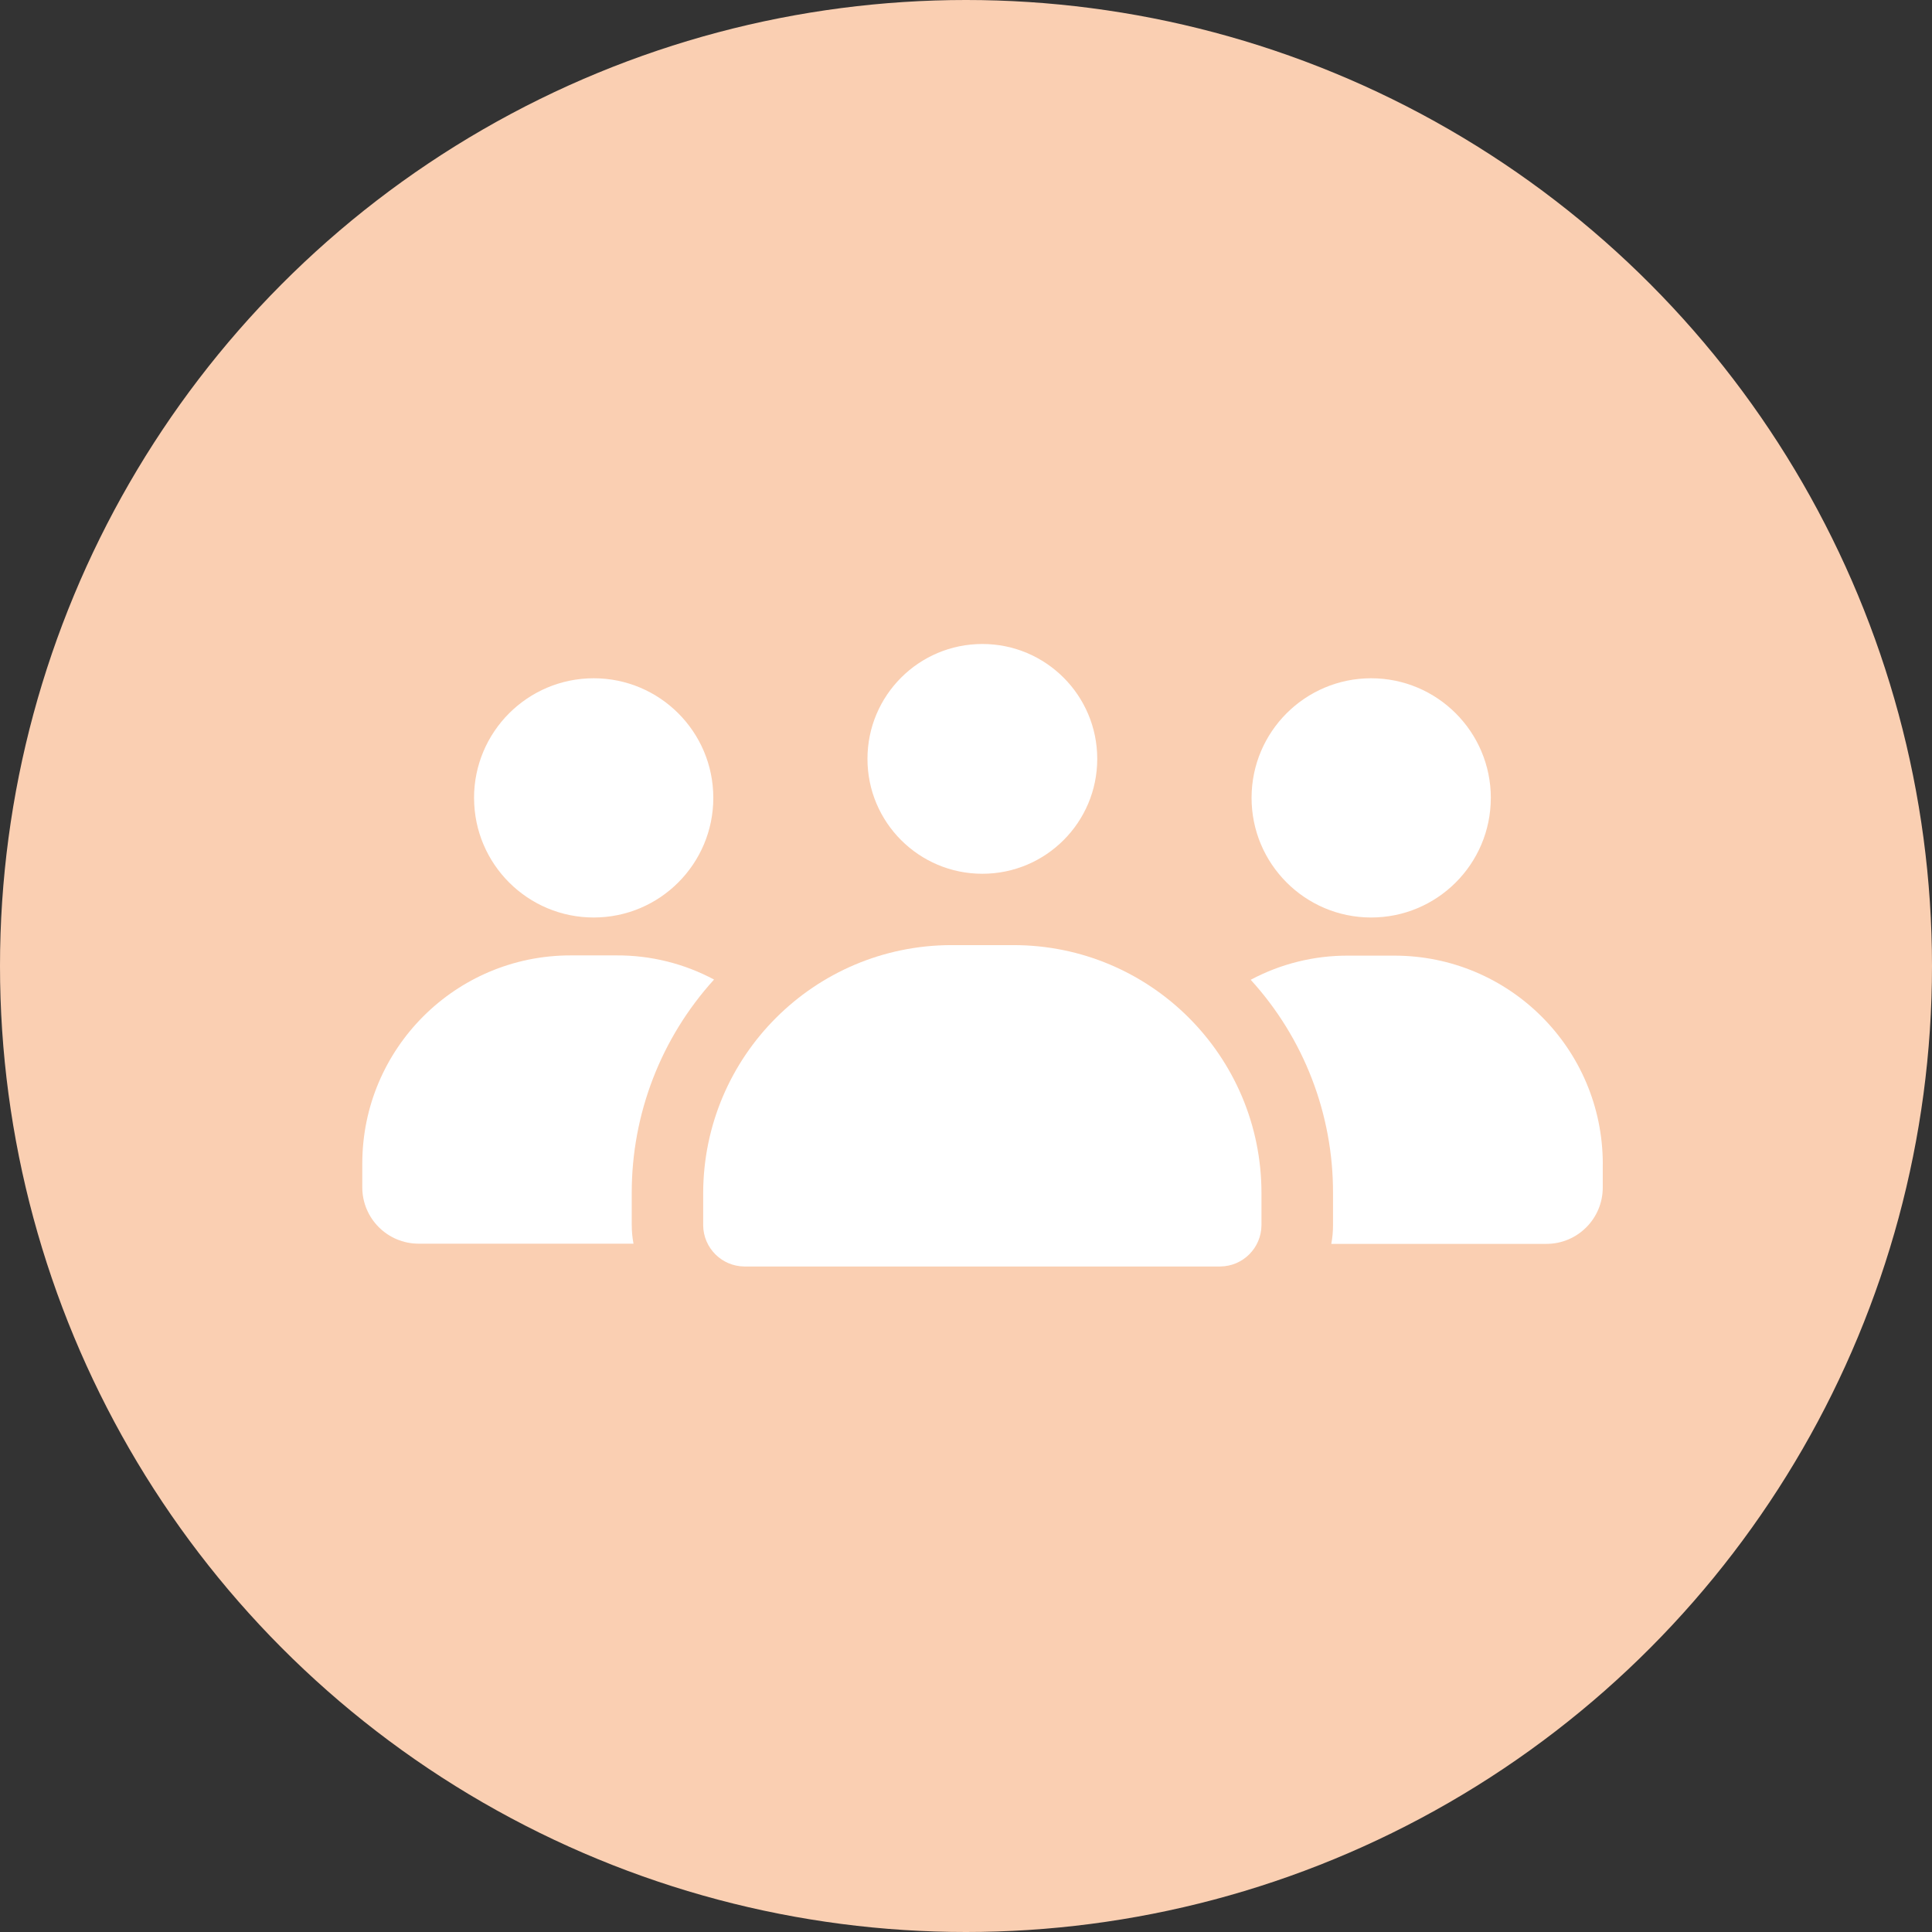
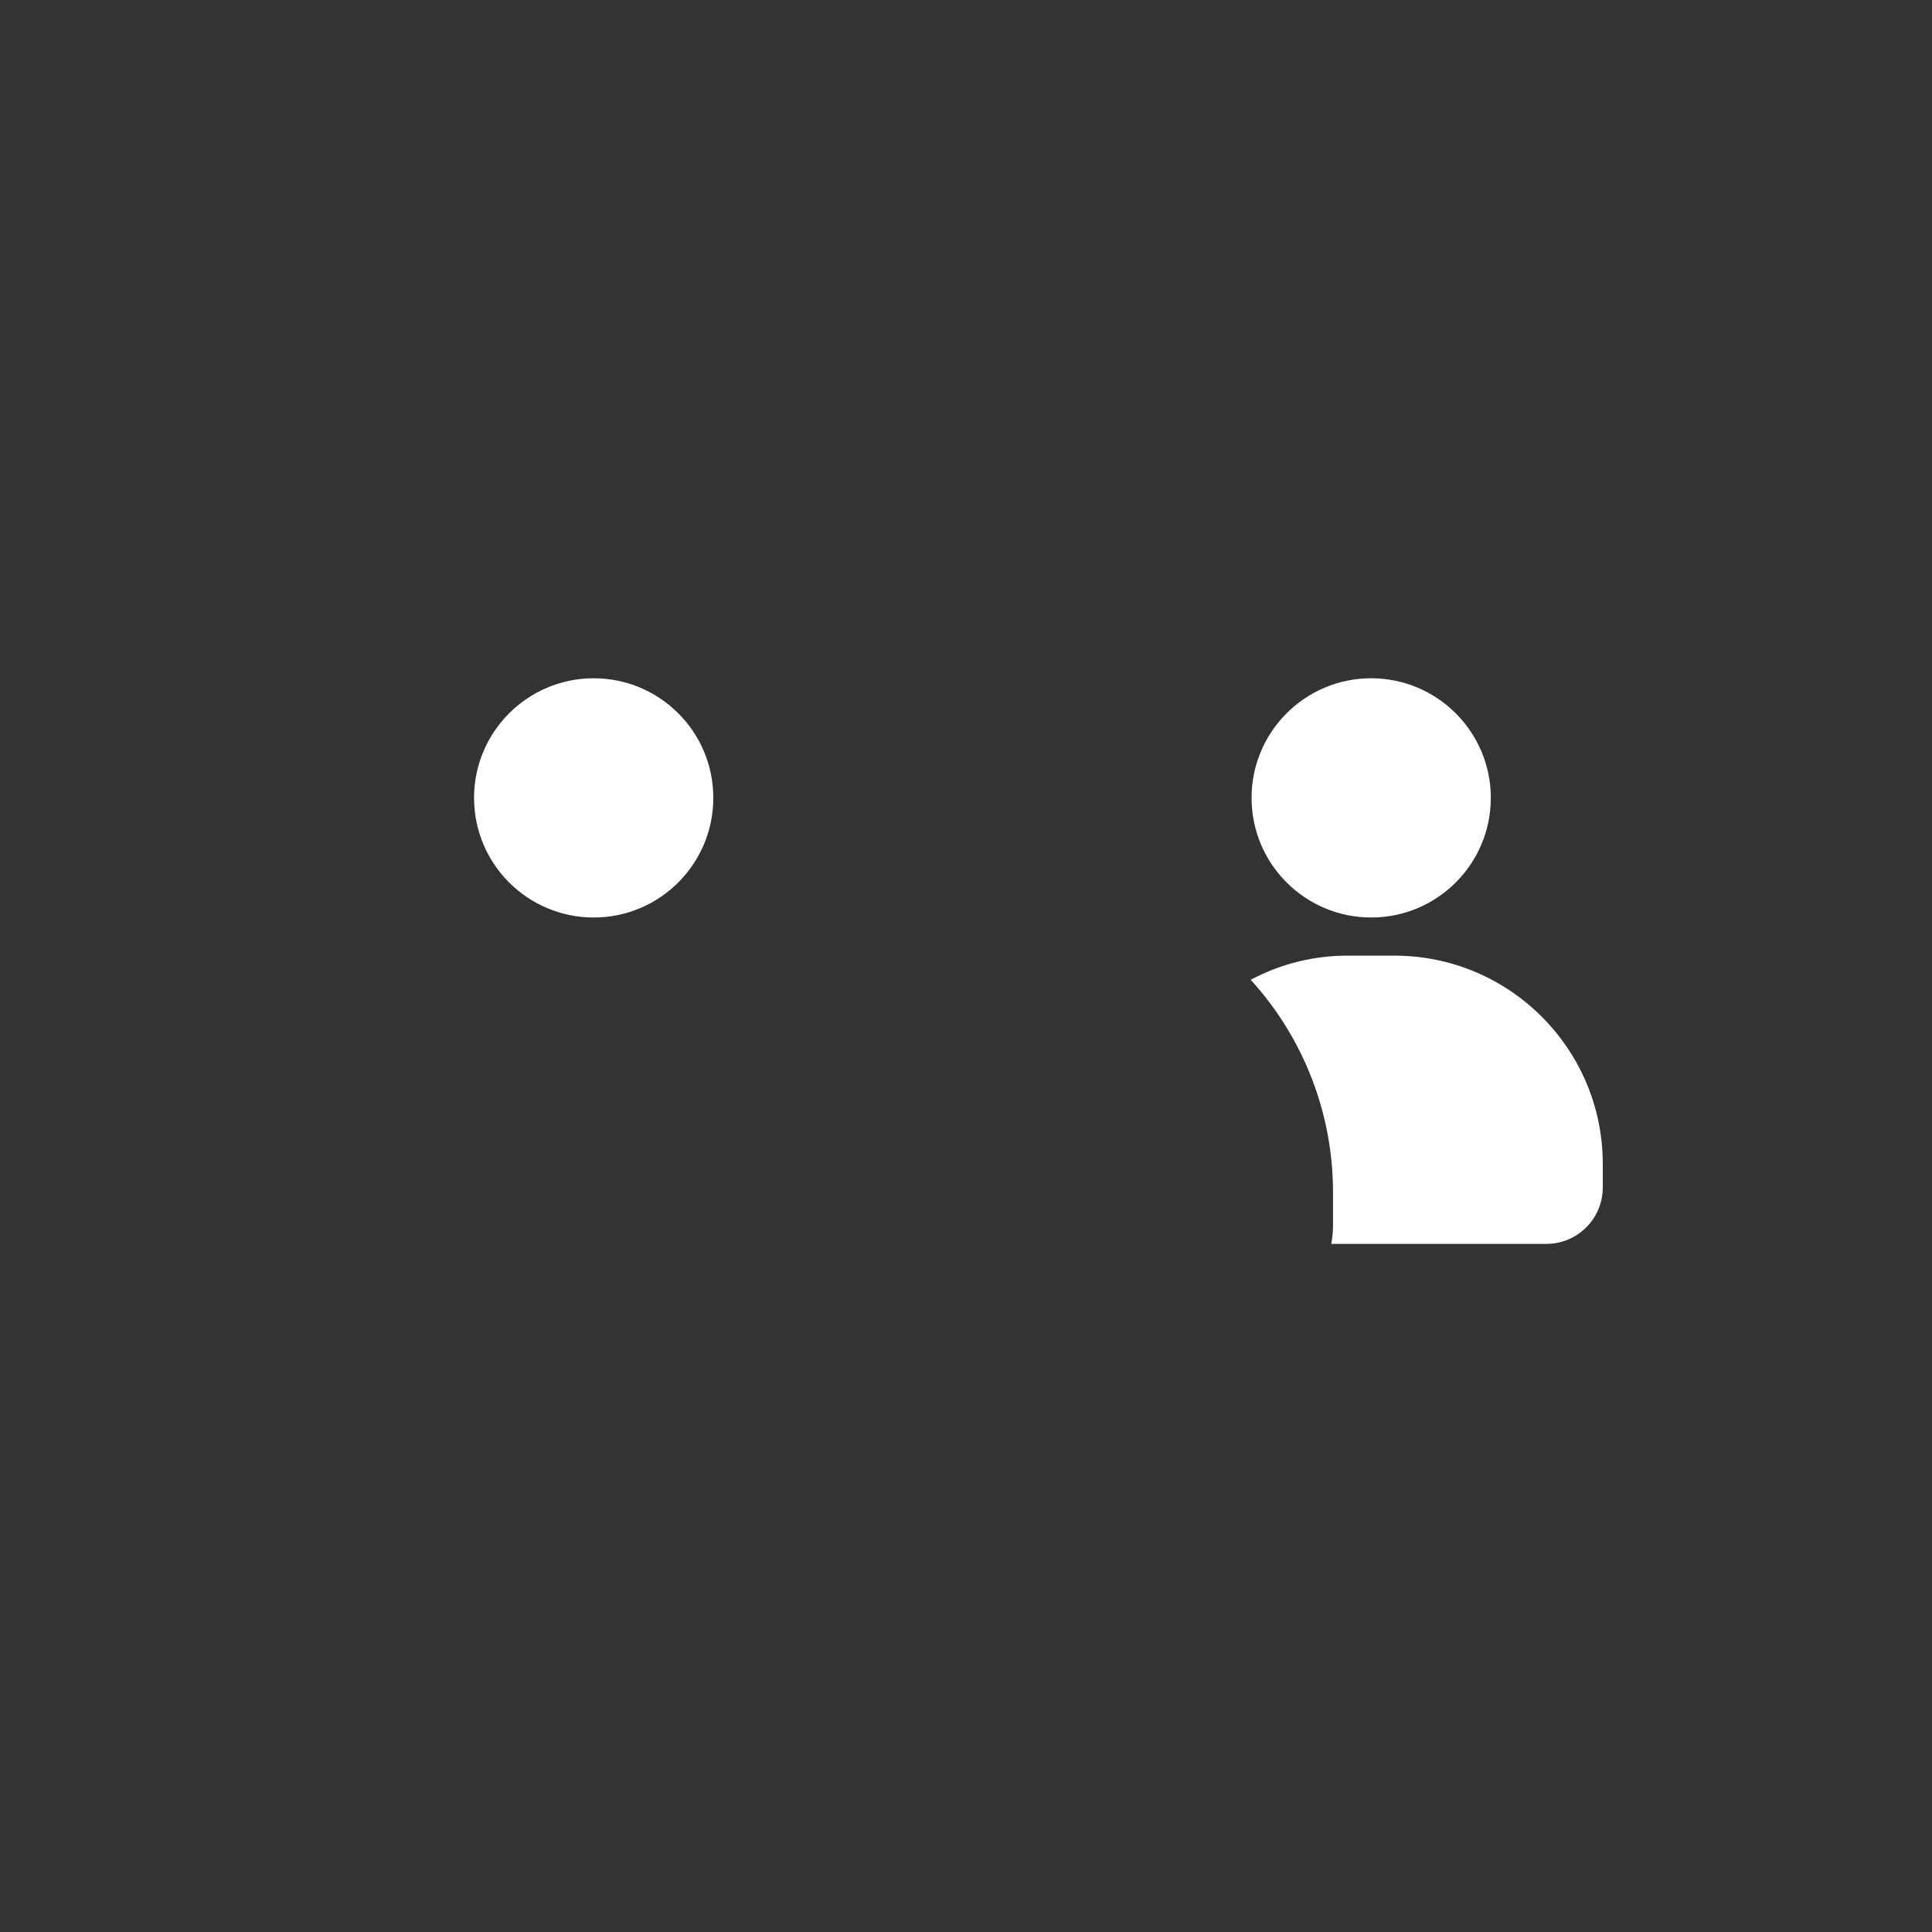
<svg xmlns="http://www.w3.org/2000/svg" id="a" viewBox="0 0 58 58">
  <rect x="0" y="0" width="58" height="58" fill="#333333" stroke="none" />
-   <circle id="b" cx="29" cy="29" r="29" style="fill:#facfb2;" />
-   <path id="c" d="M37.87,35.819v.967c-.007,.679-.556,1.228-1.235,1.235h-14.29c-.679-.007-1.228-.556-1.235-1.235v-.967c.008-4.109,3.337-7.438,7.446-7.446h1.871c4.112,.001,7.444,3.334,7.443,7.446h0" style="fill:#fff;" />
-   <path id="d" d="M32.94,22.782c0,1.905-1.544,3.449-3.449,3.449s-3.449-1.544-3.449-3.449,1.544-3.449,3.449-3.449c1.905,0,3.449,1.544,3.449,3.449h0" style="fill:#fff;" />
  <path id="e" d="M48.116,34.938v.712c0,.934-.757,1.692-1.692,1.692l-.007-0h-6.451c.035-.184,.052-.37,.052-.557v-.967c.006-2.369-.875-4.654-2.471-6.404,.902-.482,1.911-.731,2.934-.725h1.373c3.456-.003,6.259,2.795,6.263,6.251v.004" style="fill:#fff;" />
  <path id="f" d="M44.755,23.959c-.003,1.983-1.614,3.588-3.597,3.585s-3.588-1.614-3.585-3.597c.003-1.98,1.608-3.583,3.588-3.585,1.985,0,3.595,1.609,3.595,3.595" style="fill:#fff;" />
-   <path id="g" d="M18.966,36.779c-0,.187,.017,.373,.052,.557h-6.45c-.934,0-1.692-.757-1.692-1.692v-.712c.001-3.453,2.801-6.251,6.254-6.25h1.381c1.02-.005,2.026,.244,2.925,.725-1.592,1.753-2.473,4.036-2.471,6.404v.967Z" style="fill:#fff;" />
  <path id="h" d="M14.232,23.959c.003,1.983,1.614,3.588,3.597,3.585,1.983-.003,3.588-1.614,3.585-3.597-.003-1.98-1.608-3.583-3.588-3.585-1.985-.001-3.594,1.608-3.595,3.592v.005" style="fill:#fff;" />
</svg>